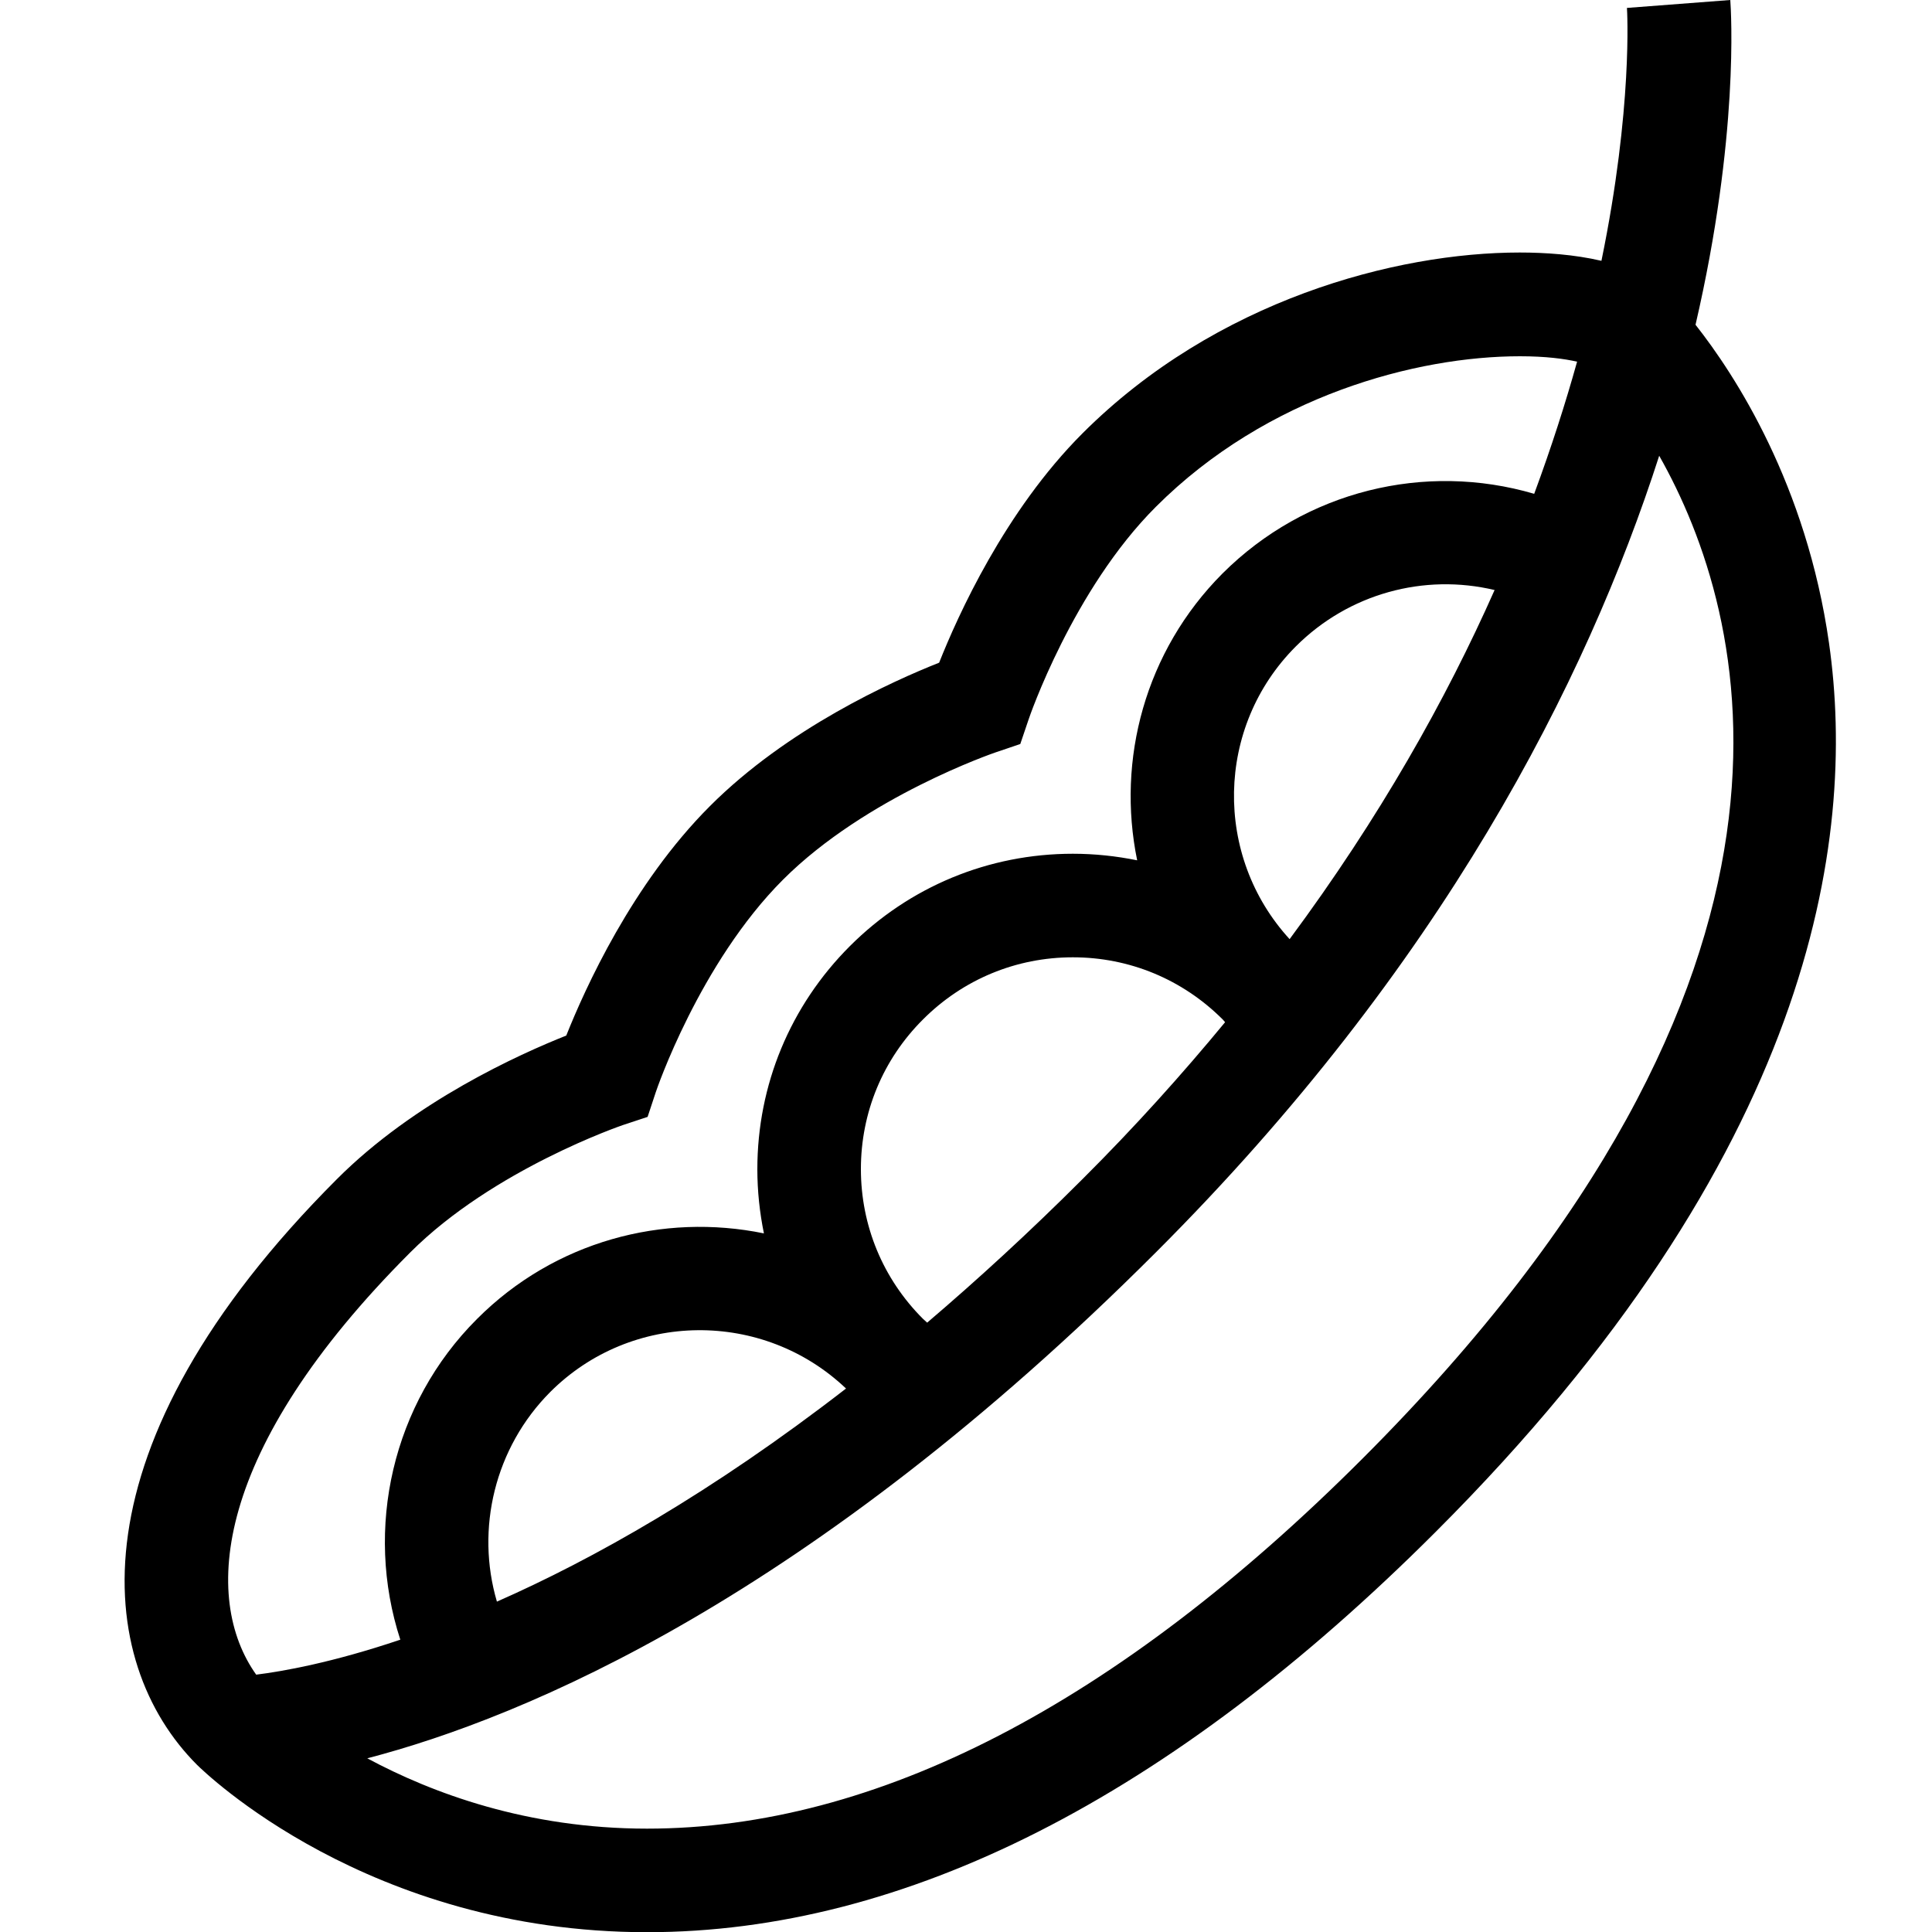
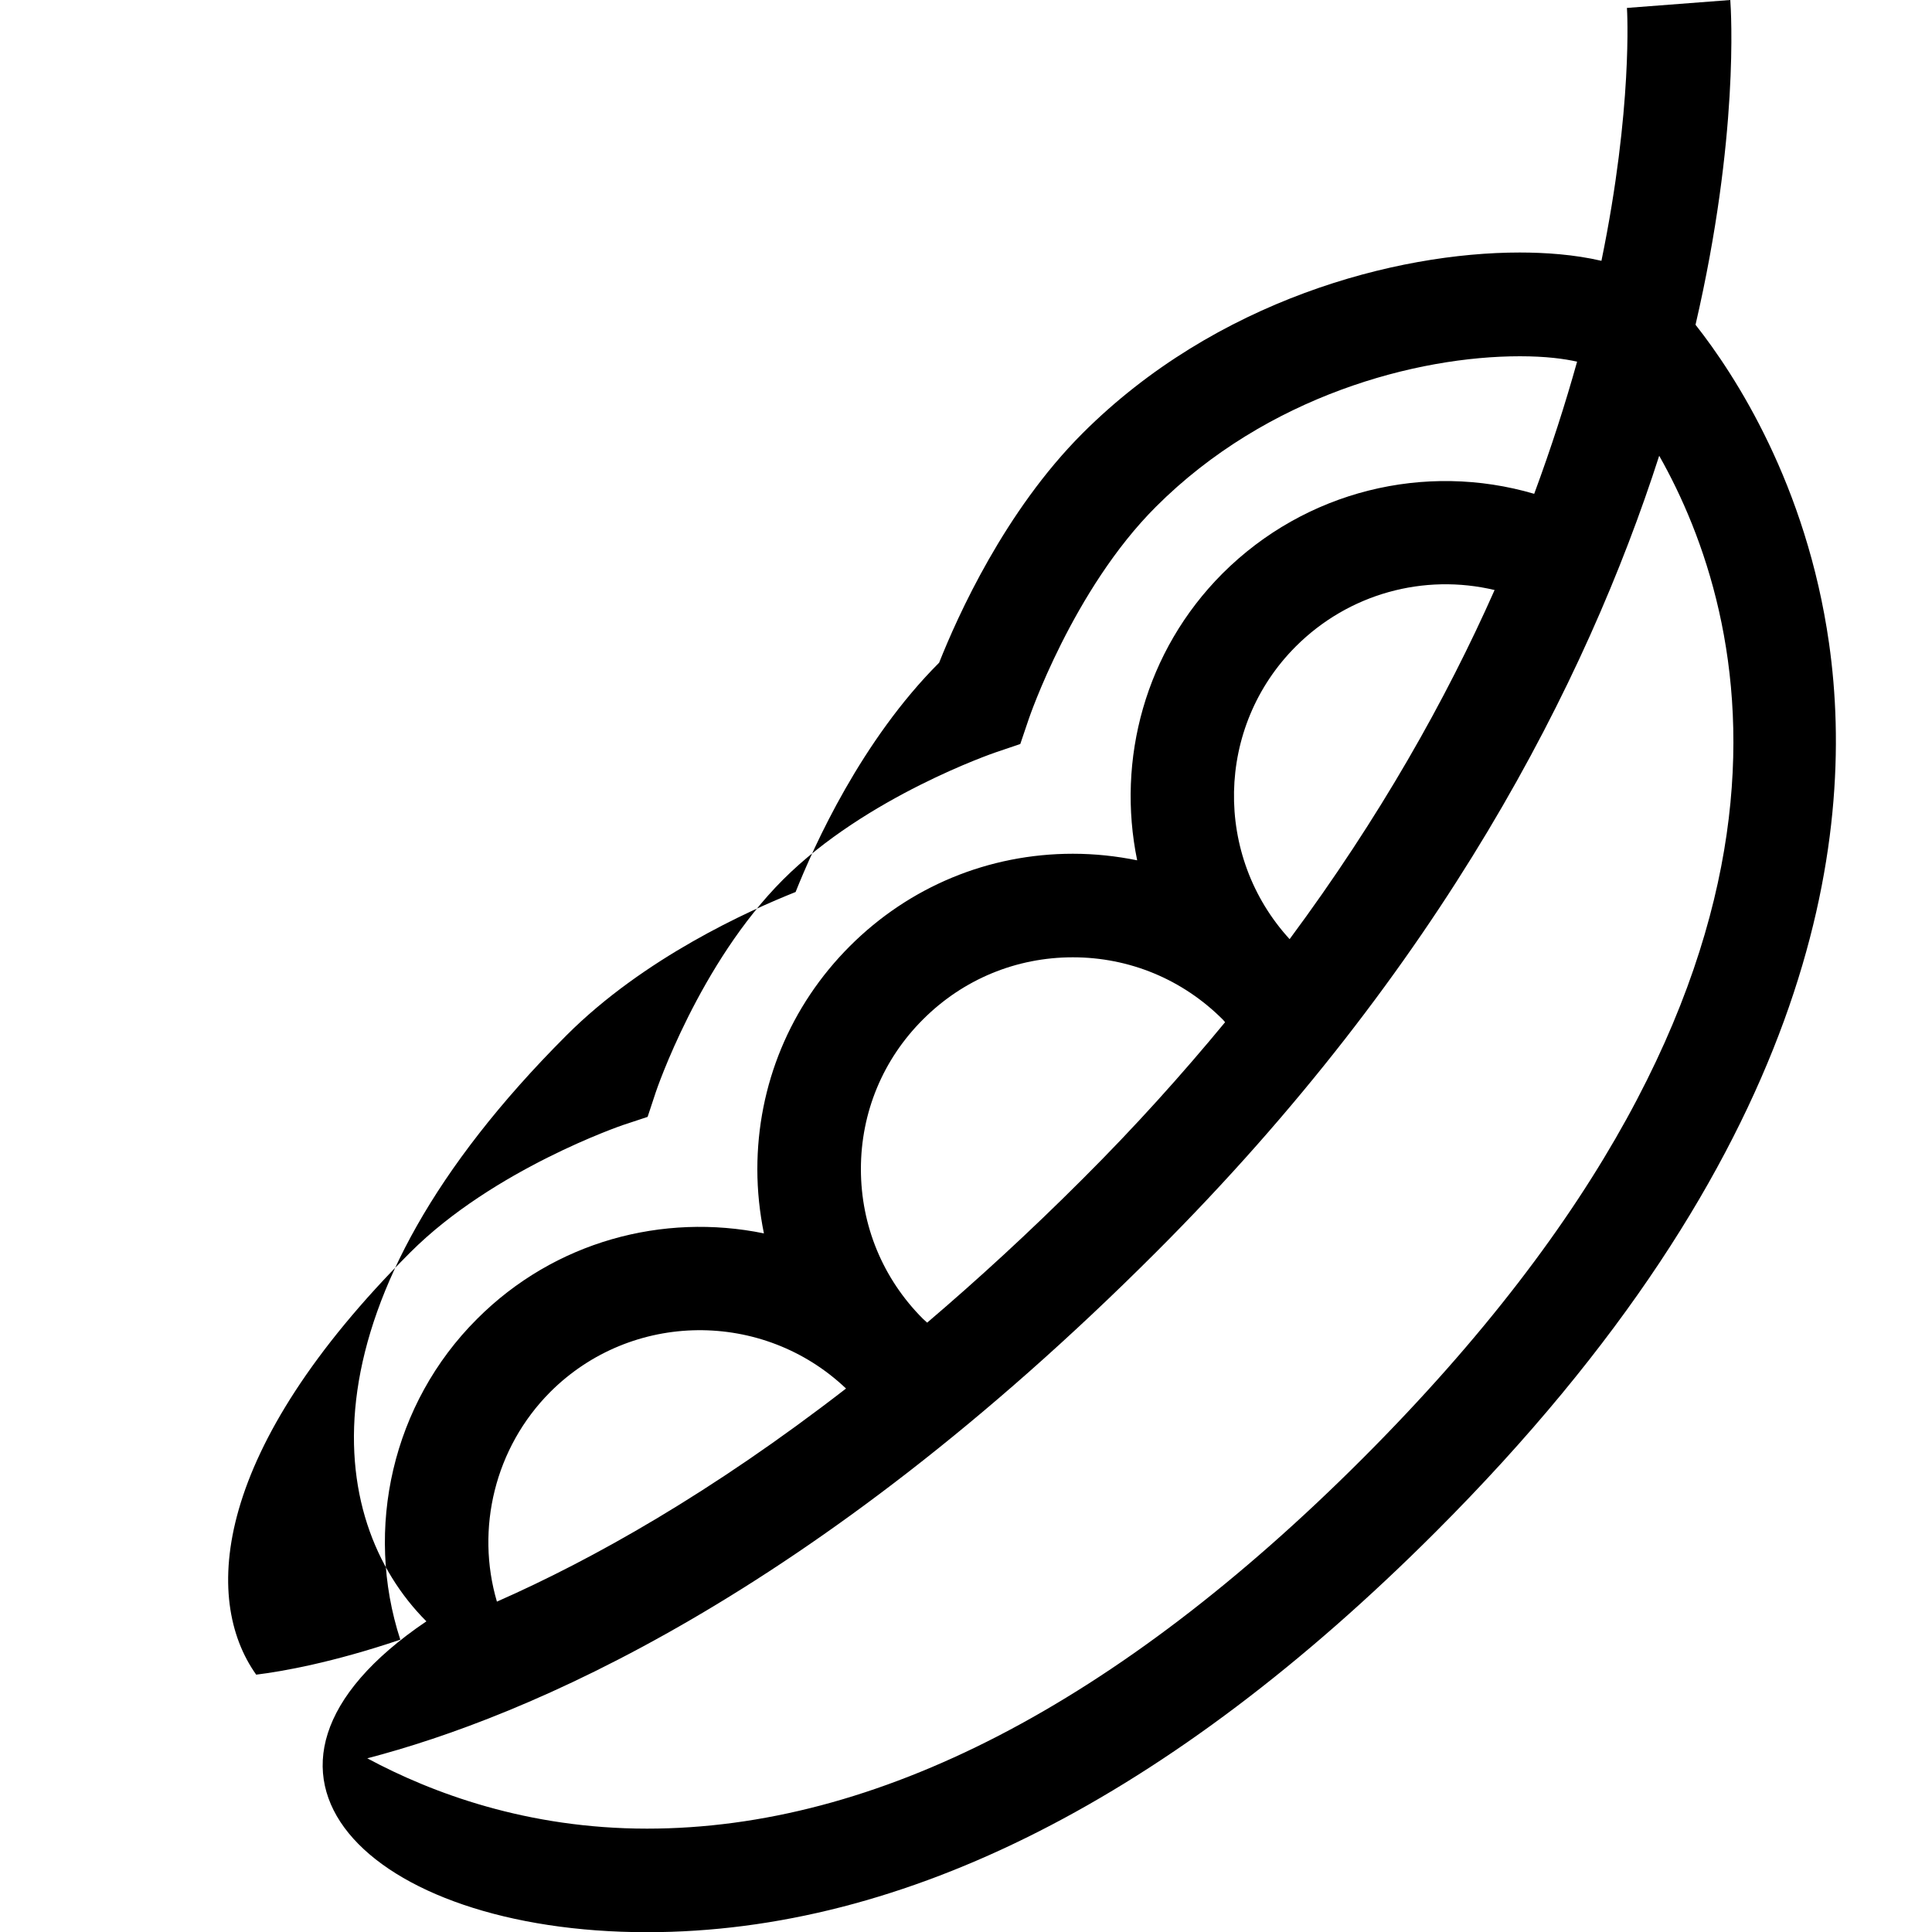
<svg xmlns="http://www.w3.org/2000/svg" version="1.1" id="Layer_1" x="0px" y="0px" viewBox="0 0 100 100" style="enable-background:new 0 0 100 100;" xml:space="preserve">
  <g>
-     <path d="M33.49,100.01C33.49,100.01,33.49,100.01,33.49,100.01c13.34,0,27.07-6.97,40.82-20.72c19.48-19.47,21.82-35.76,20.36-46   c-1.17-8.21-4.86-13.88-6.91-16.48C90.02,7.05,89.6,0.59,89.56,0l-5.35,0.41c0.01,0.12,0.31,5.16-1.32,13.09   c-1.41-0.33-2.93-0.43-4.23-0.43c-6.41,0-15.73,2.46-22.63,9.36c-4.02,4.02-6.46,9.45-7.42,11.87c-2.42,0.96-7.85,3.4-11.87,7.43   c-4.02,4.02-6.47,9.46-7.43,11.87c-2.41,0.96-7.85,3.4-11.87,7.43c-13.86,13.86-12.56,25-7.24,30.32   C10.56,91.7,19.04,100.01,33.49,100.01z M70.52,75.5C57.81,88.21,45.35,94.65,33.49,94.65c0,0,0,0,0,0   c-6.2,0-11.13-1.84-14.48-3.64c8.17-2.13,22.93-8.3,40.82-26.19c14.81-14.8,22.29-29.55,26.05-41.23   C90.51,31.77,95.68,50.34,70.52,75.5z M28.48,72.05c4.21-4.21,11.02-4.26,15.31-0.18c-6.96,5.39-13.1,8.84-18.07,11.03   C24.61,79.13,25.61,74.93,28.48,72.05z M44.56,60.51c0-2.93,1.14-5.68,3.22-7.75c2.07-2.07,4.82-3.21,7.75-3.21   c2.93,0,5.68,1.14,7.76,3.22c0.04,0.04,0.08,0.09,0.12,0.14c-2.22,2.69-4.66,5.41-7.38,8.12c-2.77,2.77-5.45,5.22-8.04,7.43   c-0.07-0.07-0.15-0.13-0.22-0.2C45.7,66.19,44.56,63.44,44.56,60.51z M66.75,48.61c-3.94-4.3-3.84-10.99,0.32-15.15   c2.74-2.74,6.64-3.79,10.29-2.92C74.85,36.2,71.42,42.31,66.75,48.61z M21.24,64.82c4.3-4.3,10.95-6.57,11.01-6.59l1.27-0.42   l0.42-1.27c0.02-0.07,2.26-6.68,6.59-11.01c4.3-4.3,10.95-6.57,11.01-6.59l1.27-0.43l0.43-1.27c0.02-0.07,2.29-6.72,6.59-11.01   c5.75-5.75,13.5-7.79,18.84-7.79c1.34,0,2.3,0.13,2.96,0.28c-0.6,2.15-1.33,4.43-2.22,6.84c-5.65-1.66-11.84-0.16-16.13,4.12   c-4.02,4.03-5.49,9.65-4.42,14.85c-1.08-0.22-2.19-0.34-3.33-0.34c-4.36,0-8.46,1.7-11.54,4.78c-3.09,3.09-4.79,7.19-4.79,11.55   c0,1.13,0.12,2.24,0.34,3.32c-5.21-1.07-10.83,0.4-14.85,4.43c-4.39,4.38-5.84,10.86-3.97,16.6c-3.53,1.19-6.09,1.64-7.46,1.81   C10.46,82.74,11.01,75.05,21.24,64.82z" />
+     <path d="M33.49,100.01C33.49,100.01,33.49,100.01,33.49,100.01c13.34,0,27.07-6.97,40.82-20.72c19.48-19.47,21.82-35.76,20.36-46   c-1.17-8.21-4.86-13.88-6.91-16.48C90.02,7.05,89.6,0.59,89.56,0l-5.35,0.41c0.01,0.12,0.31,5.16-1.32,13.09   c-1.41-0.33-2.93-0.43-4.23-0.43c-6.41,0-15.73,2.46-22.63,9.36c-4.02,4.02-6.46,9.45-7.42,11.87c-4.02,4.02-6.47,9.46-7.43,11.87c-2.41,0.96-7.85,3.4-11.87,7.43c-13.86,13.86-12.56,25-7.24,30.32   C10.56,91.7,19.04,100.01,33.49,100.01z M70.52,75.5C57.81,88.21,45.35,94.65,33.49,94.65c0,0,0,0,0,0   c-6.2,0-11.13-1.84-14.48-3.64c8.17-2.13,22.93-8.3,40.82-26.19c14.81-14.8,22.29-29.55,26.05-41.23   C90.51,31.77,95.68,50.34,70.52,75.5z M28.48,72.05c4.21-4.21,11.02-4.26,15.31-0.18c-6.96,5.39-13.1,8.84-18.07,11.03   C24.61,79.13,25.61,74.93,28.48,72.05z M44.56,60.51c0-2.93,1.14-5.68,3.22-7.75c2.07-2.07,4.82-3.21,7.75-3.21   c2.93,0,5.68,1.14,7.76,3.22c0.04,0.04,0.08,0.09,0.12,0.14c-2.22,2.69-4.66,5.41-7.38,8.12c-2.77,2.77-5.45,5.22-8.04,7.43   c-0.07-0.07-0.15-0.13-0.22-0.2C45.7,66.19,44.56,63.44,44.56,60.51z M66.75,48.61c-3.94-4.3-3.84-10.99,0.32-15.15   c2.74-2.74,6.64-3.79,10.29-2.92C74.85,36.2,71.42,42.31,66.75,48.61z M21.24,64.82c4.3-4.3,10.95-6.57,11.01-6.59l1.27-0.42   l0.42-1.27c0.02-0.07,2.26-6.68,6.59-11.01c4.3-4.3,10.95-6.57,11.01-6.59l1.27-0.43l0.43-1.27c0.02-0.07,2.29-6.72,6.59-11.01   c5.75-5.75,13.5-7.79,18.84-7.79c1.34,0,2.3,0.13,2.96,0.28c-0.6,2.15-1.33,4.43-2.22,6.84c-5.65-1.66-11.84-0.16-16.13,4.12   c-4.02,4.03-5.49,9.65-4.42,14.85c-1.08-0.22-2.19-0.34-3.33-0.34c-4.36,0-8.46,1.7-11.54,4.78c-3.09,3.09-4.79,7.19-4.79,11.55   c0,1.13,0.12,2.24,0.34,3.32c-5.21-1.07-10.83,0.4-14.85,4.43c-4.39,4.38-5.84,10.86-3.97,16.6c-3.53,1.19-6.09,1.64-7.46,1.81   C10.46,82.74,11.01,75.05,21.24,64.82z" />
  </g>
</svg>